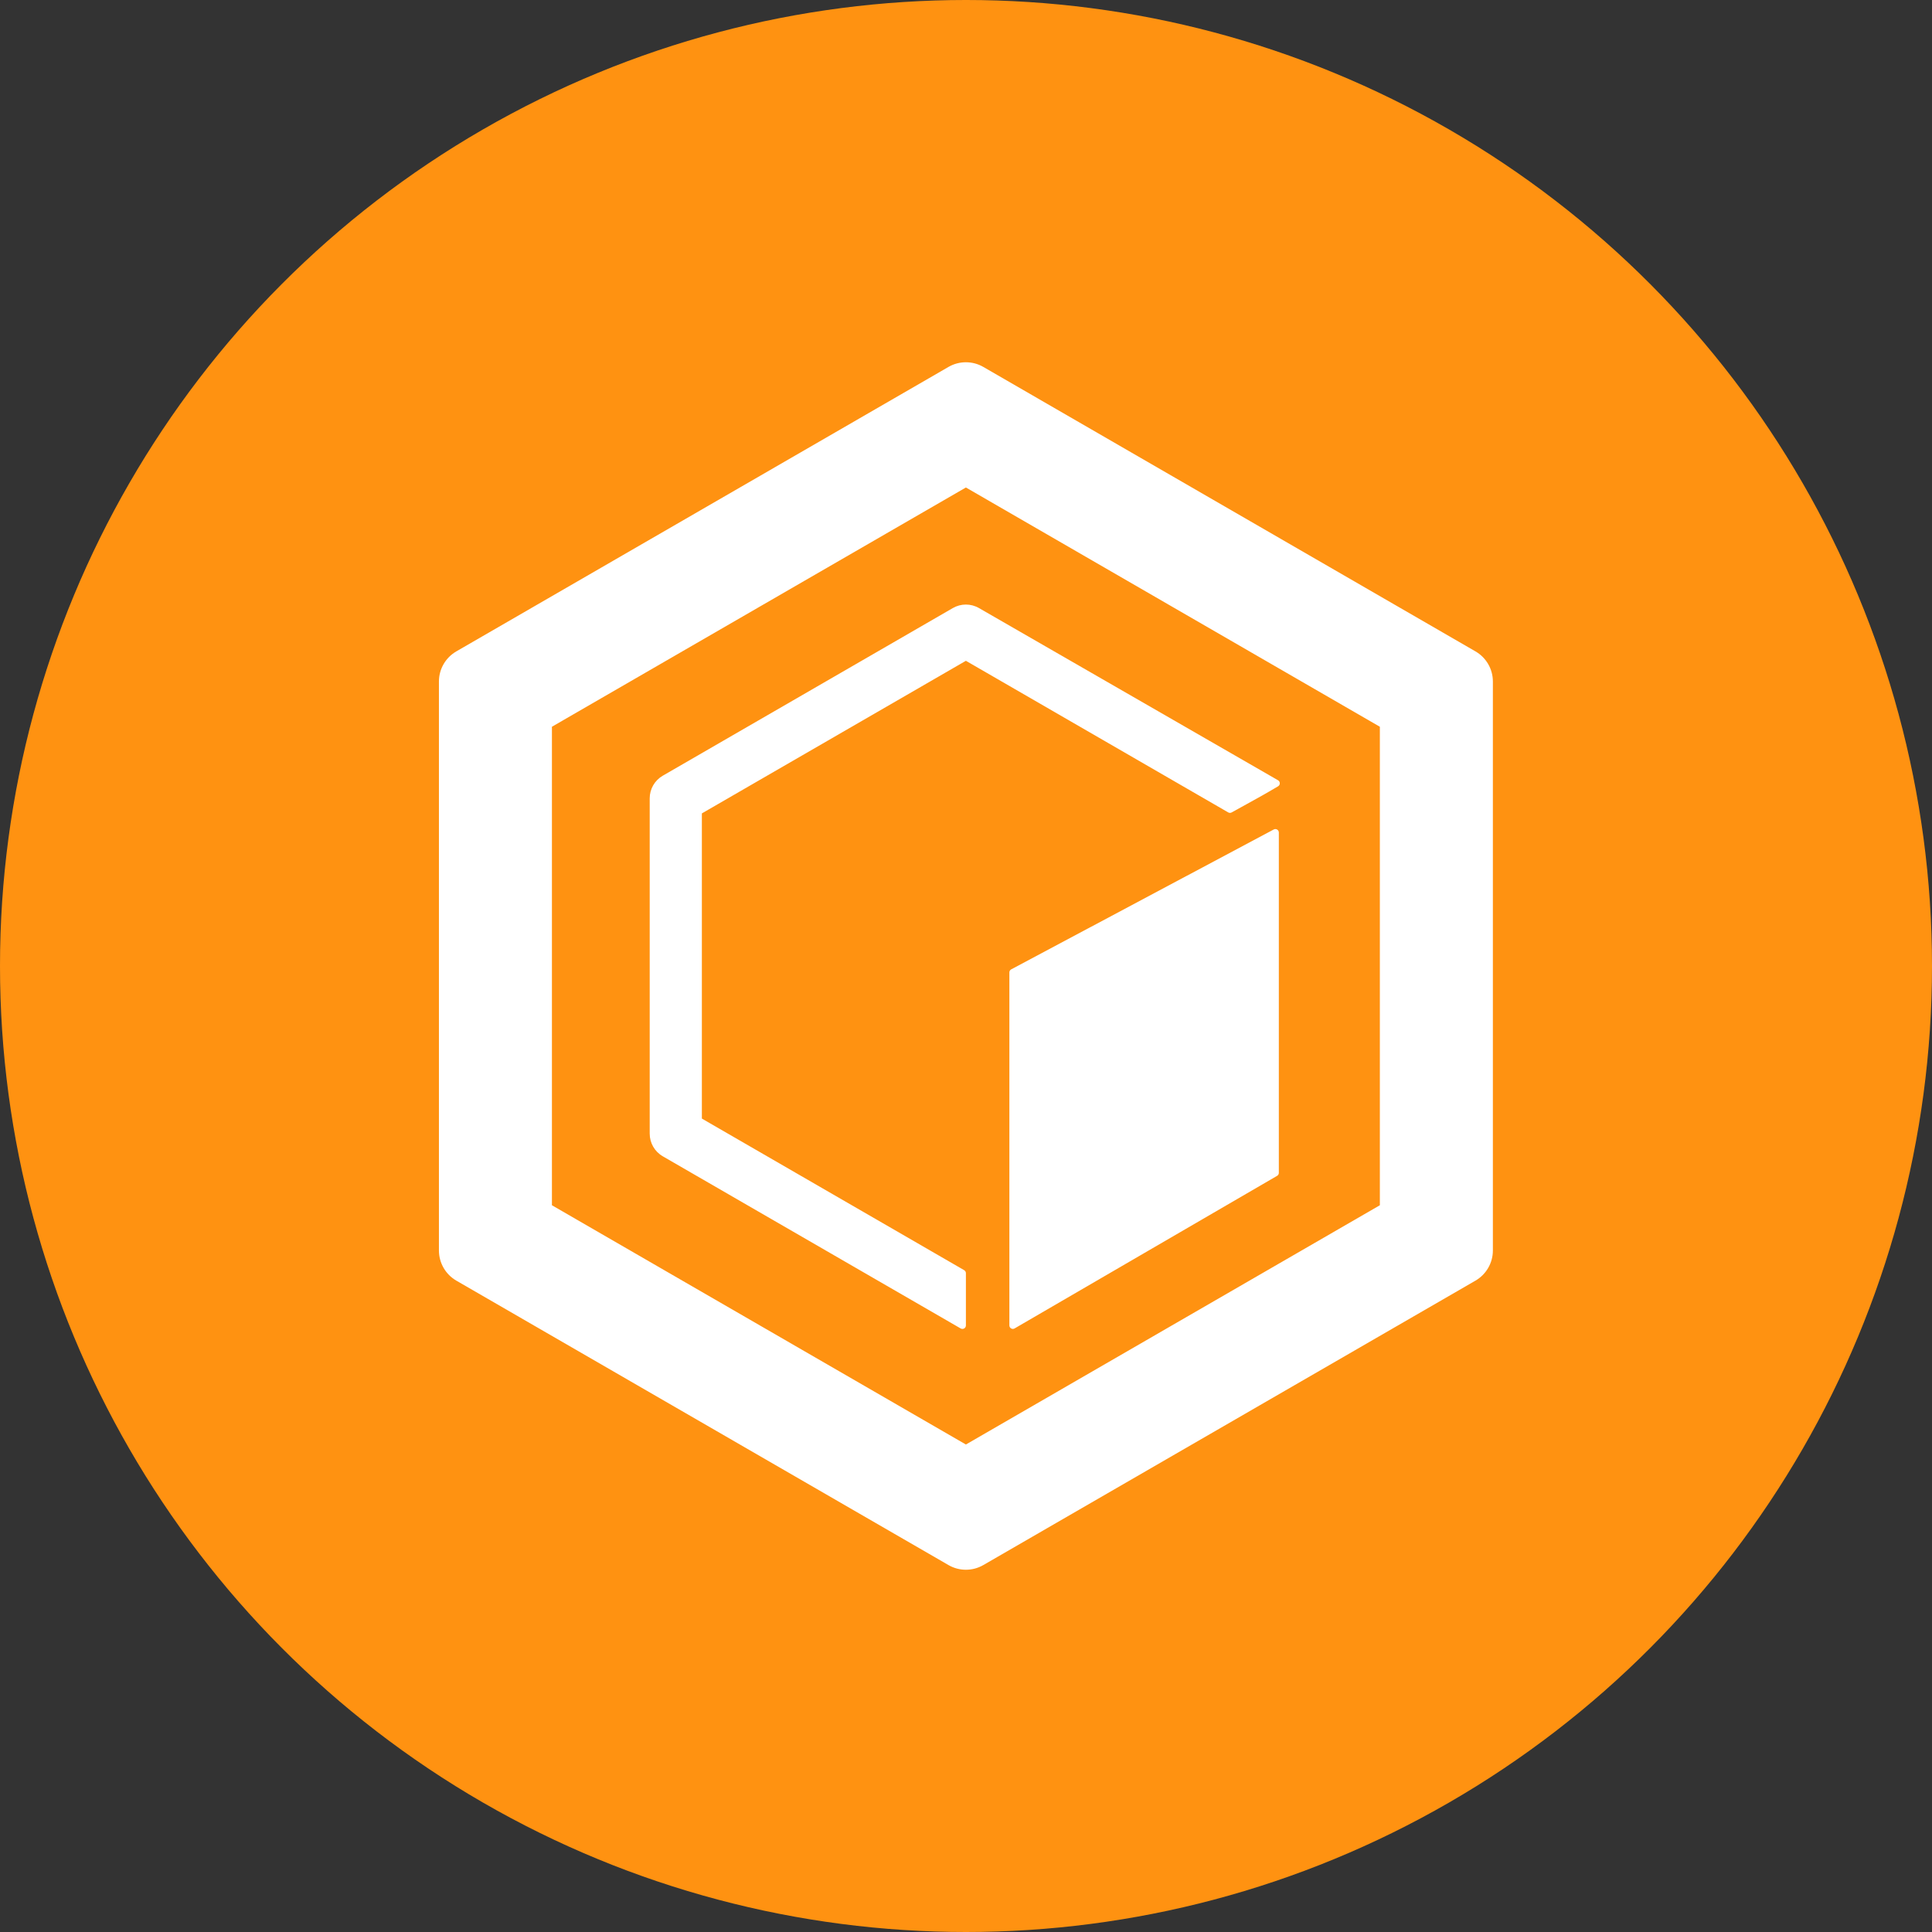
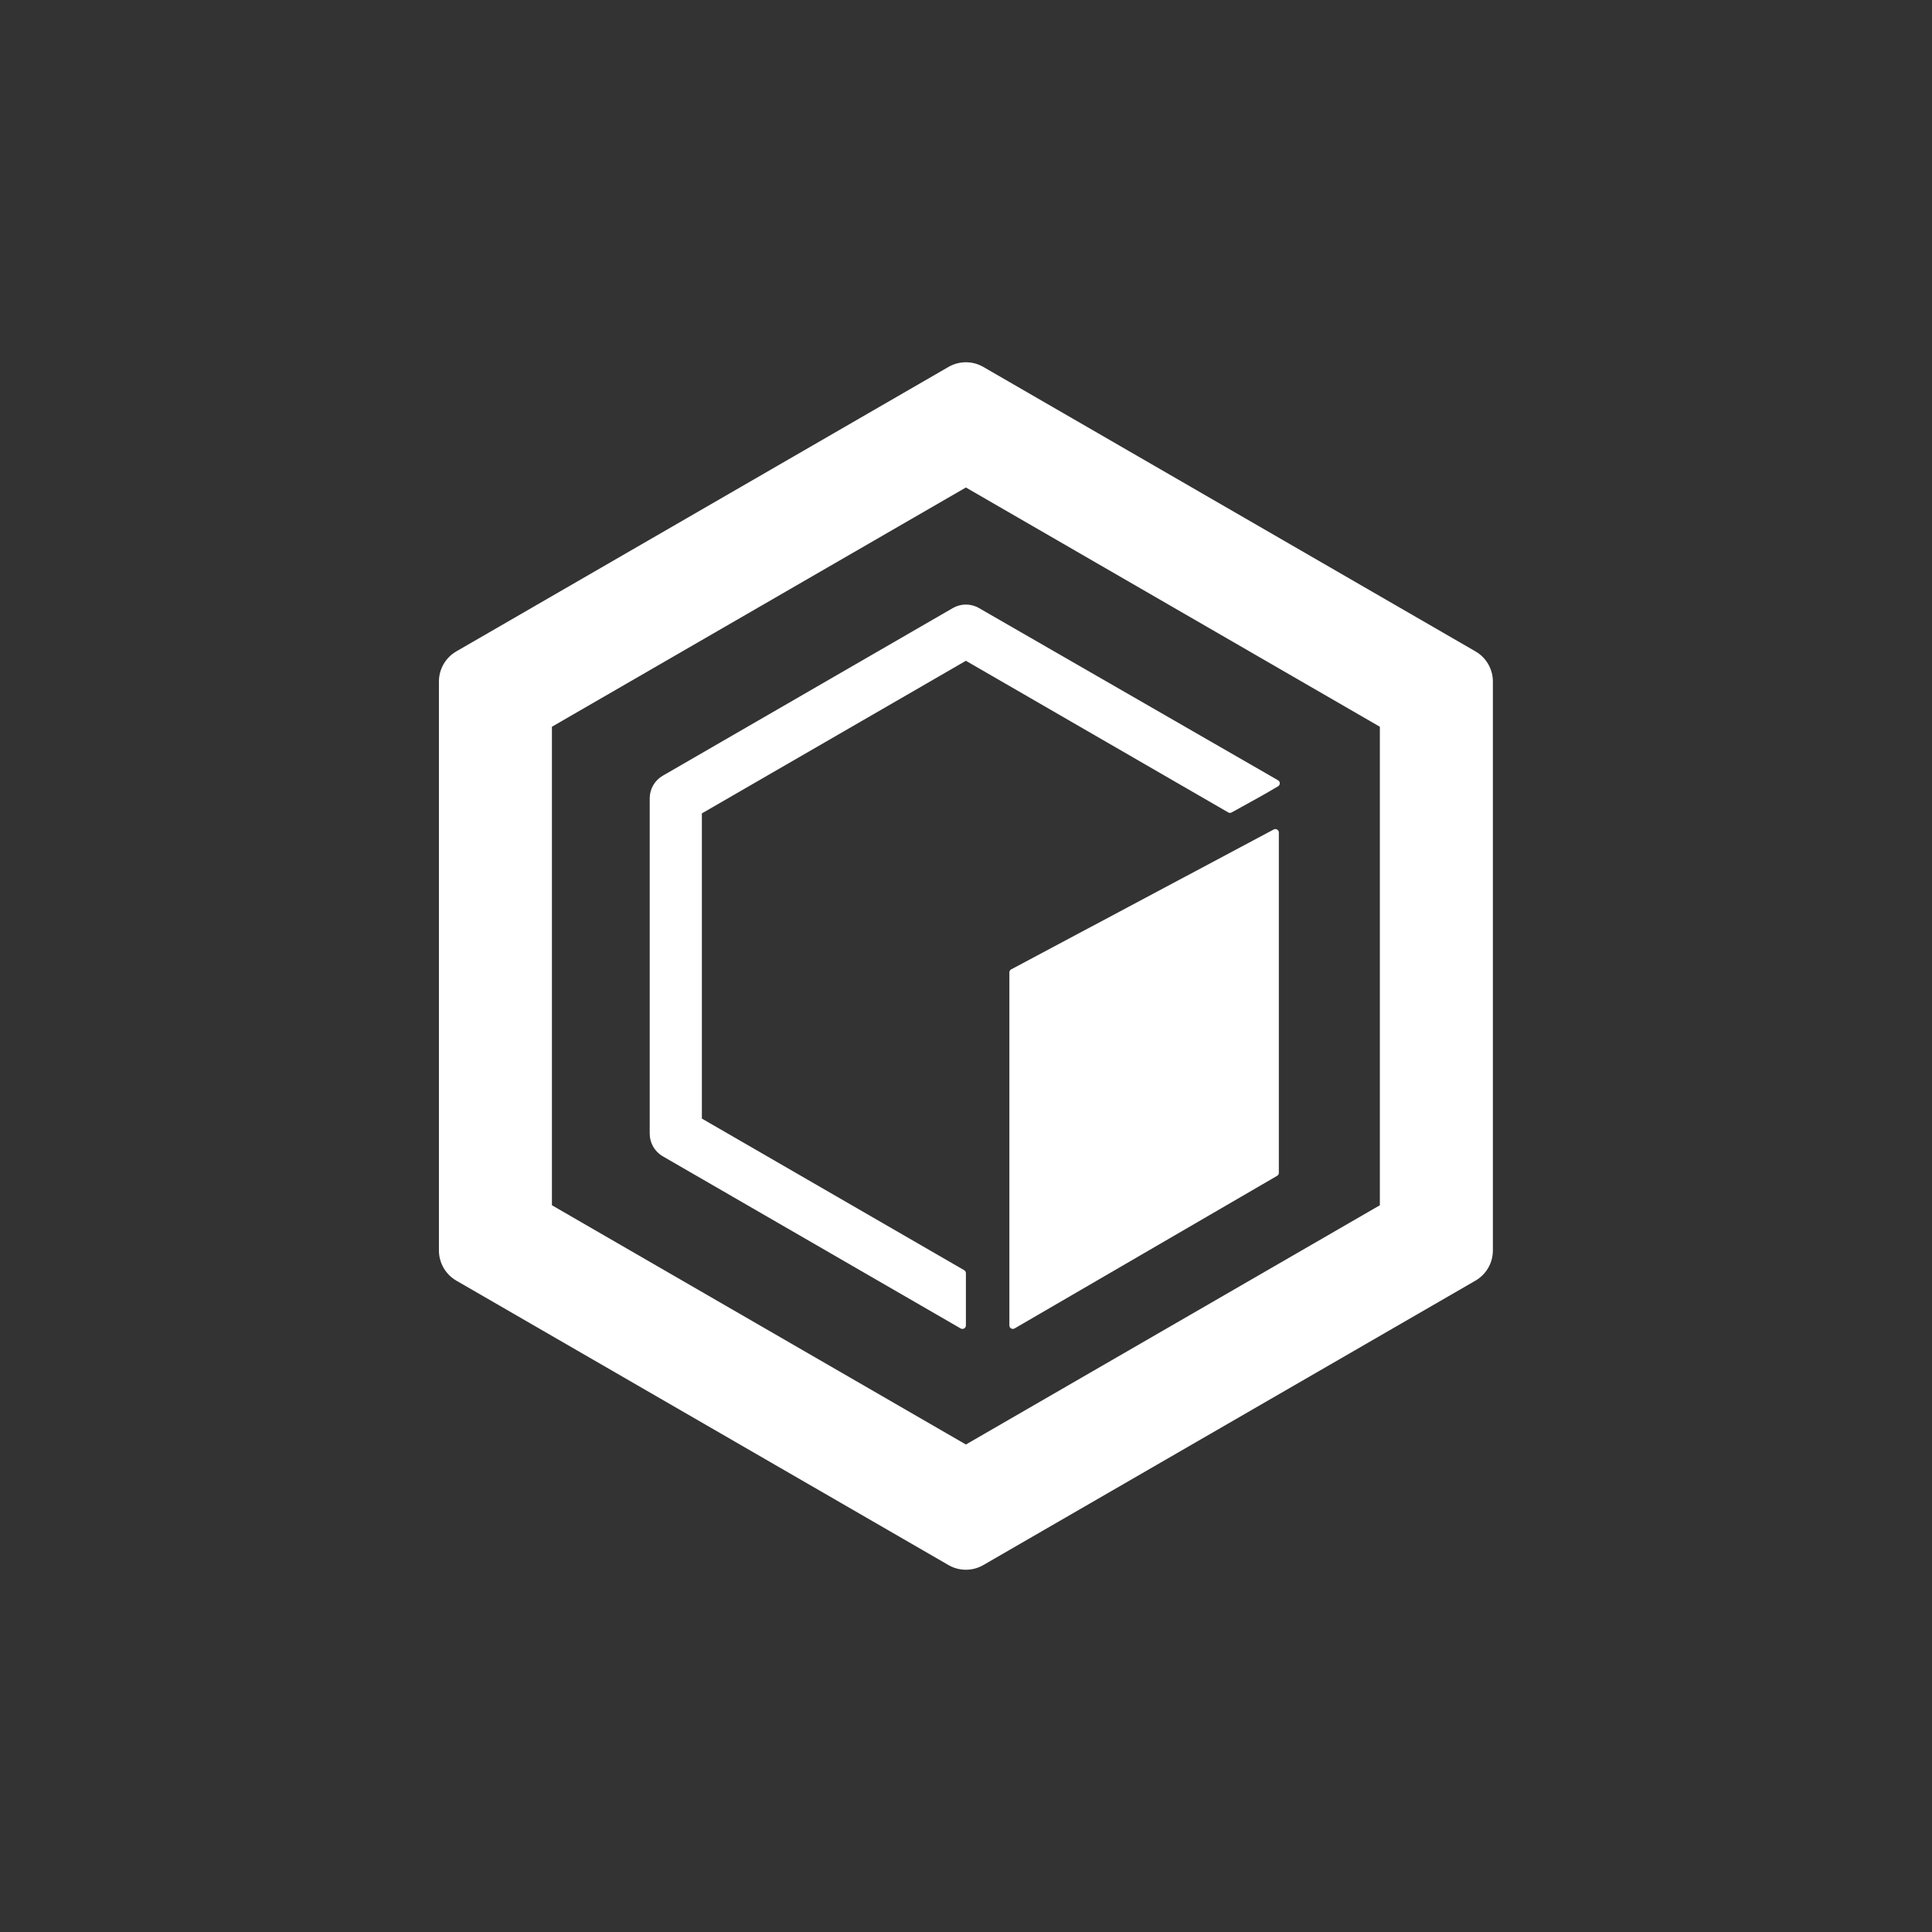
<svg xmlns="http://www.w3.org/2000/svg" width="80" height="80" viewBox="0 0 80 80" fill="none">
  <rect x="0" y="0" width="80" height="80" fill="#333333" stroke="none" />
-   <circle cx="40" cy="40" r="40" fill="#FF9211" />
-   <path fill-rule="evenodd" clip-rule="evenodd" d="M39.996 20.186L22.854 30.093V49.907L39.996 59.814L57.137 49.907V30.093L39.996 20.186ZM40.716 15.193C40.27 14.936 39.721 14.936 39.276 15.193L18.895 26.973C18.45 27.23 18.175 27.706 18.175 28.221V51.779C18.175 52.294 18.45 52.77 18.895 53.028L39.276 64.807C39.721 65.064 40.27 65.064 40.716 64.807L61.097 53.028C61.542 52.77 61.817 52.294 61.817 51.779V28.221C61.817 27.706 61.542 27.23 61.097 26.973L40.716 15.193ZM39.996 27.362L29.063 33.681V46.318L39.924 52.595C39.968 52.621 39.996 52.669 39.996 52.72V54.884C39.996 54.995 39.876 55.064 39.78 55.009L27.443 47.879C27.109 47.685 26.903 47.329 26.903 46.942V33.057C26.903 32.671 27.109 32.314 27.443 32.121L39.456 25.178C39.79 24.985 40.202 24.985 40.536 25.178L52.922 32.31C53.017 32.365 53.018 32.503 52.923 32.559C52.404 32.867 52.064 33.054 51.618 33.3C51.436 33.4 51.237 33.509 51 33.641C50.956 33.666 50.902 33.665 50.858 33.64L39.996 27.362ZM41.872 40.139C41.825 40.164 41.796 40.213 41.796 40.267V54.883C41.796 54.994 41.916 55.064 42.012 55.008L52.882 48.689C52.927 48.663 52.954 48.616 52.954 48.565V34.474C52.954 34.366 52.839 34.296 52.743 34.347L41.872 40.139Z" fill="white" />
+   <path fill-rule="evenodd" clip-rule="evenodd" d="M39.996 20.186L22.854 30.093V49.907L39.996 59.814L57.137 49.907V30.093ZM40.716 15.193C40.27 14.936 39.721 14.936 39.276 15.193L18.895 26.973C18.45 27.23 18.175 27.706 18.175 28.221V51.779C18.175 52.294 18.45 52.77 18.895 53.028L39.276 64.807C39.721 65.064 40.27 65.064 40.716 64.807L61.097 53.028C61.542 52.77 61.817 52.294 61.817 51.779V28.221C61.817 27.706 61.542 27.23 61.097 26.973L40.716 15.193ZM39.996 27.362L29.063 33.681V46.318L39.924 52.595C39.968 52.621 39.996 52.669 39.996 52.72V54.884C39.996 54.995 39.876 55.064 39.78 55.009L27.443 47.879C27.109 47.685 26.903 47.329 26.903 46.942V33.057C26.903 32.671 27.109 32.314 27.443 32.121L39.456 25.178C39.79 24.985 40.202 24.985 40.536 25.178L52.922 32.31C53.017 32.365 53.018 32.503 52.923 32.559C52.404 32.867 52.064 33.054 51.618 33.3C51.436 33.4 51.237 33.509 51 33.641C50.956 33.666 50.902 33.665 50.858 33.64L39.996 27.362ZM41.872 40.139C41.825 40.164 41.796 40.213 41.796 40.267V54.883C41.796 54.994 41.916 55.064 42.012 55.008L52.882 48.689C52.927 48.663 52.954 48.616 52.954 48.565V34.474C52.954 34.366 52.839 34.296 52.743 34.347L41.872 40.139Z" fill="white" />
</svg>